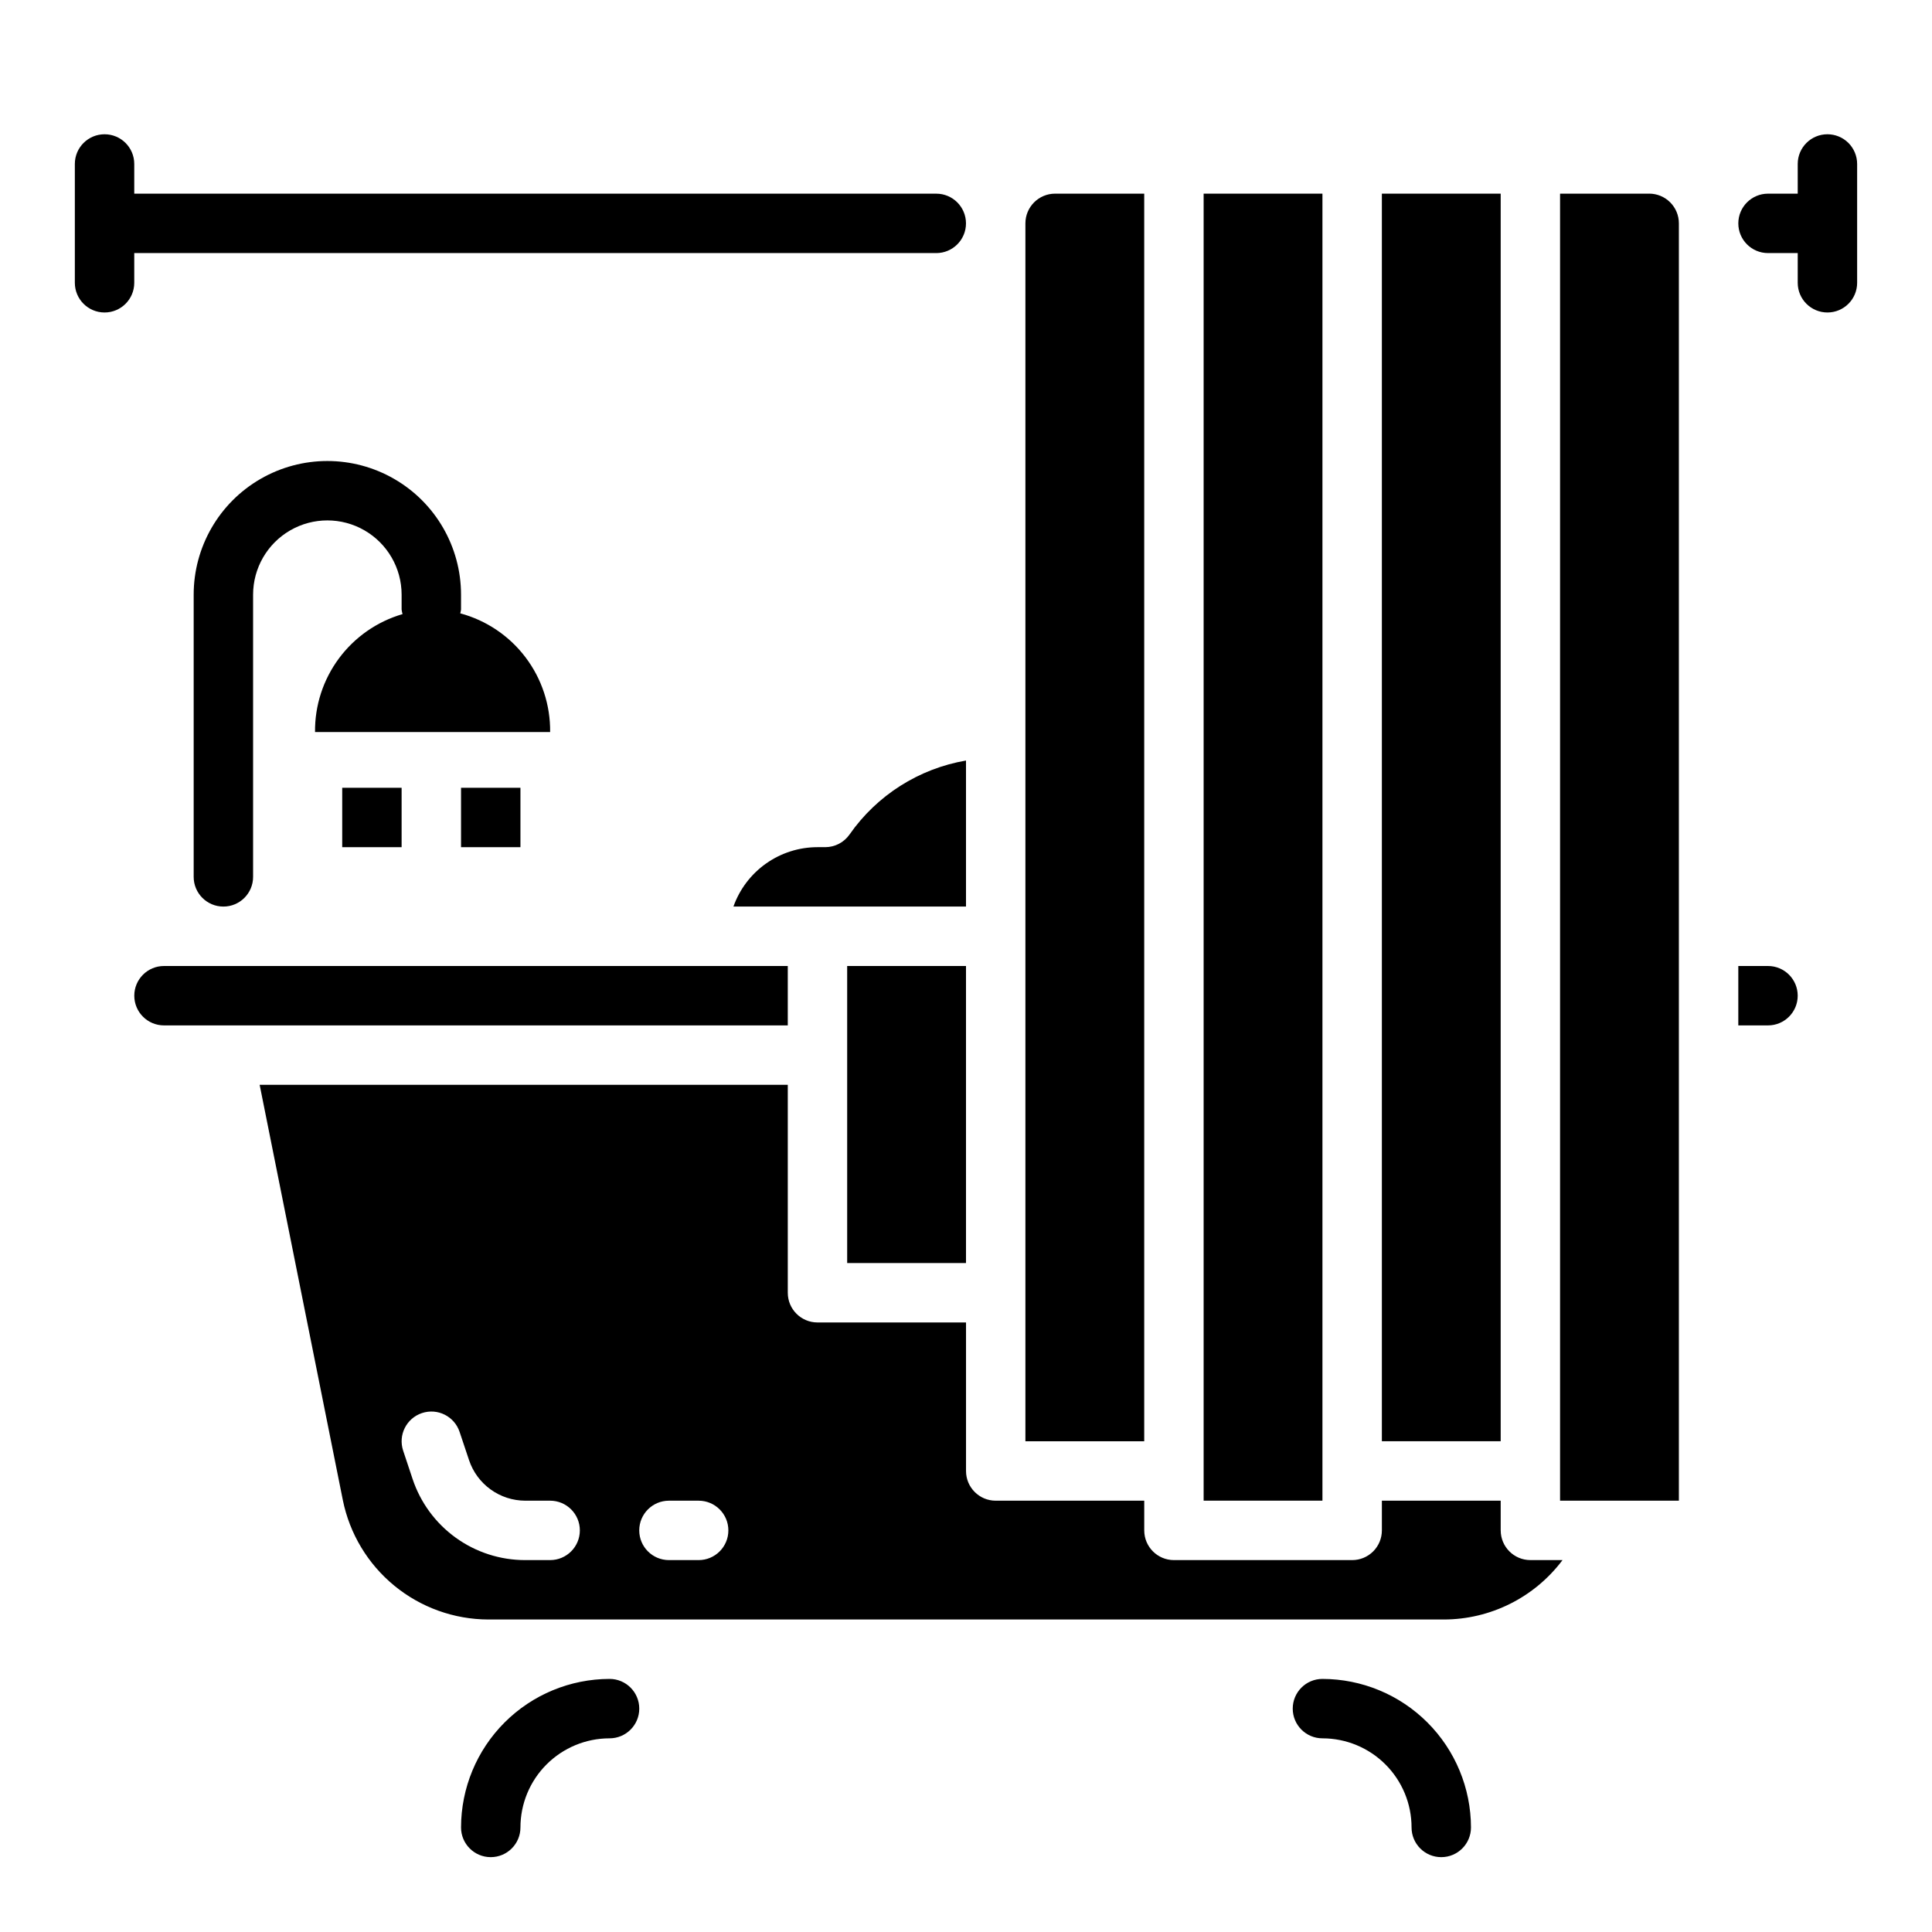
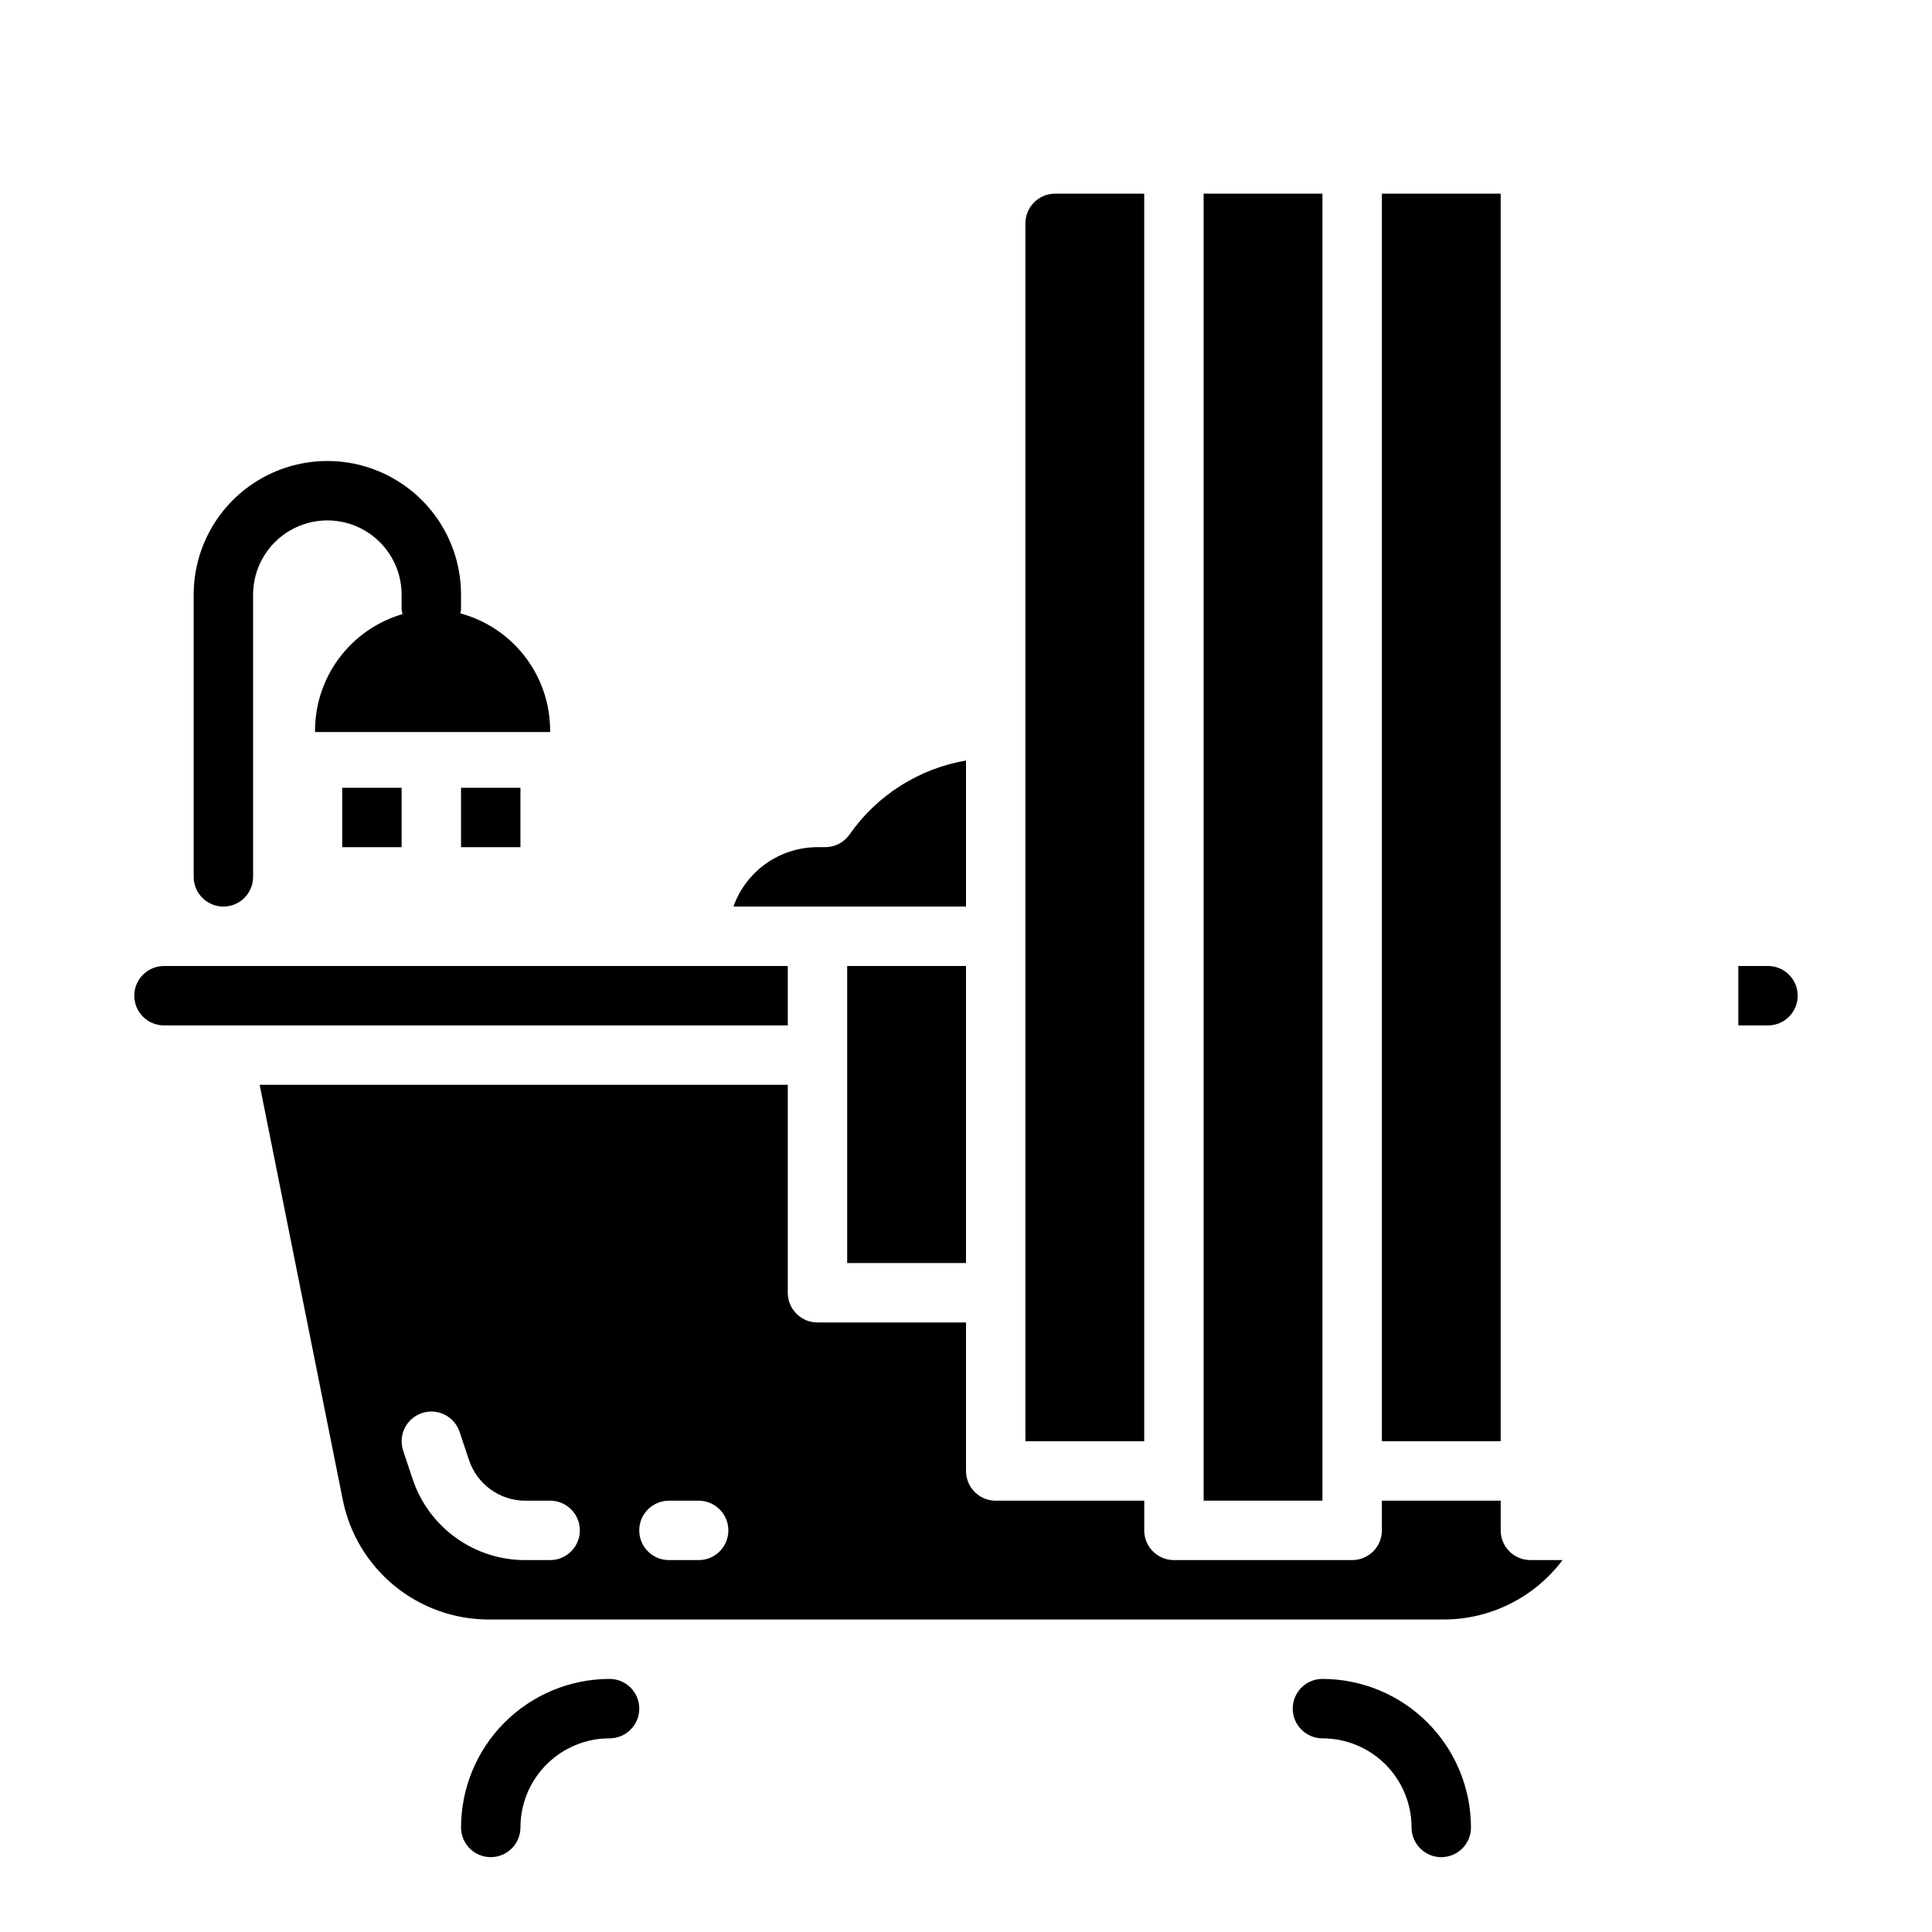
<svg xmlns="http://www.w3.org/2000/svg" fill="#000000" width="800px" height="800px" version="1.1" viewBox="144 144 512 512">
  <g>
    <path d="m368.51 400h31.488v78.719h-31.488z" />
    <path d="m447.23 195.32h-23.617c-4.348 0-7.871 3.527-7.871 7.875v322.75h31.488z" />
    <path d="m510.21 195.32h31.488v330.62h-31.488z" />
    <path d="m265.97 306.54c0.094-0.332 0.16-0.668 0.207-1.008v-3.938c0-12.656-6.754-24.352-17.715-30.676-10.961-6.328-24.461-6.328-35.422 0-10.961 6.324-17.715 18.02-17.715 30.676v74.785c0 4.348 3.527 7.871 7.875 7.871 4.348 0 7.871-3.523 7.871-7.871v-74.785c0-7.031 3.75-13.527 9.84-17.043 6.09-3.516 13.59-3.516 19.68 0 6.09 3.516 9.84 10.012 9.84 17.043v3.938c0.051 0.41 0.129 0.816 0.246 1.211-6.746 1.969-12.664 6.09-16.852 11.734-4.188 5.641-6.414 12.5-6.34 19.527h62.305c0.082-7.144-2.211-14.113-6.523-19.809-4.312-5.699-10.398-9.797-17.297-11.656z" />
    <path d="m494.46 195.32h-31.484v346.37h31.484z" />
    <path d="m400 345.55c-12.492 2.144-23.605 9.199-30.859 19.594-1.473 2.109-3.883 3.363-6.457 3.363h-2.047c-4.883 0.004-9.641 1.52-13.629 4.34-3.988 2.82-7.004 6.801-8.641 11.402h61.633z" />
-     <path d="m581.05 195.32h-23.617v346.37h31.488v-338.5c0-2.09-0.828-4.09-2.305-5.566-1.477-1.477-3.477-2.309-5.566-2.309z" />
    <path d="m612.54 400h-7.871v15.742h7.871c4.348 0 7.871-3.523 7.871-7.871s-3.523-7.871-7.871-7.871z" />
    <path d="m541.7 549.57v-7.871h-31.488v7.871c0 2.09-0.828 4.09-2.305 5.566-1.477 1.477-3.481 2.305-5.566 2.305h-47.234c-4.348 0-7.871-3.523-7.871-7.871v-7.871h-39.359c-4.348 0-7.871-3.523-7.871-7.871v-39.363h-39.363c-4.348 0-7.871-3.523-7.871-7.871v-55.102h-139.96l22.043 110.05c1.801 8.91 6.621 16.926 13.652 22.691 7.027 5.766 15.828 8.93 24.922 8.953h253.17c12.387-0.008 24.047-5.84 31.488-15.746h-8.512c-4.348 0-7.871-3.523-7.871-7.871zm-251.91 7.871h-6.598 0.004c-6.613 0.008-13.055-2.066-18.418-5.934-5.359-3.863-9.367-9.32-11.449-15.594l-2.488-7.469v-0.004c-1.375-4.129 0.859-8.59 4.992-9.965 4.129-1.375 8.59 0.859 9.965 4.992l2.496 7.461c1.043 3.129 3.039 5.856 5.715 7.785 2.672 1.934 5.887 2.977 9.188 2.984h6.594c4.348 0 7.875 3.523 7.875 7.871s-3.527 7.871-7.875 7.871zm39.359 0h-7.871c-4.348 0-7.871-3.523-7.871-7.871s3.523-7.871 7.871-7.871h7.871c4.348 0 7.875 3.523 7.875 7.871s-3.527 7.871-7.875 7.871z" />
    <path d="m352.77 400h-165.31c-4.348 0-7.871 3.523-7.871 7.871s3.523 7.871 7.871 7.871h165.31z" />
    <path d="m234.69 352.77h15.742v15.742h-15.742z" />
    <path d="m266.18 352.77h15.742v15.742h-15.742z" />
-     <path d="m628.29 179.58c-4.348 0-7.875 3.523-7.875 7.871v7.871h-7.871c-4.348 0-7.871 3.527-7.871 7.875 0 4.348 3.523 7.871 7.871 7.871h7.871v7.871c0 4.348 3.527 7.871 7.875 7.871 4.348 0 7.871-3.523 7.871-7.871v-31.488c0-2.086-0.832-4.09-2.305-5.566-1.477-1.477-3.481-2.305-5.566-2.305z" />
-     <path d="m179.58 211.07h212.54c4.348 0 7.875-3.523 7.875-7.871 0-4.348-3.527-7.875-7.875-7.875h-212.54v-7.871c0-4.348-3.523-7.871-7.871-7.871-4.348 0-7.875 3.523-7.875 7.871v31.488c0 4.348 3.527 7.871 7.875 7.871 4.348 0 7.871-3.523 7.871-7.871z" />
    <path d="m305.54 588.93c-10.438 0.016-20.441 4.164-27.82 11.543s-11.527 17.383-11.539 27.82c0 4.348 3.523 7.871 7.871 7.871s7.871-3.523 7.871-7.871c0-6.266 2.488-12.273 6.918-16.699 4.43-4.43 10.434-6.918 16.699-6.918 4.348 0 7.871-3.523 7.871-7.871 0-4.348-3.523-7.875-7.871-7.875z" />
    <path d="m494.46 588.93c-4.348 0-7.871 3.527-7.871 7.875 0 4.348 3.523 7.871 7.871 7.871 6.266 0 12.273 2.488 16.699 6.918 4.43 4.426 6.918 10.434 6.918 16.699 0 4.348 3.523 7.871 7.871 7.871 4.348 0 7.875-3.523 7.875-7.871-0.016-10.438-4.164-20.441-11.543-27.82s-17.383-11.527-27.82-11.543z" />
  </g>
</svg>